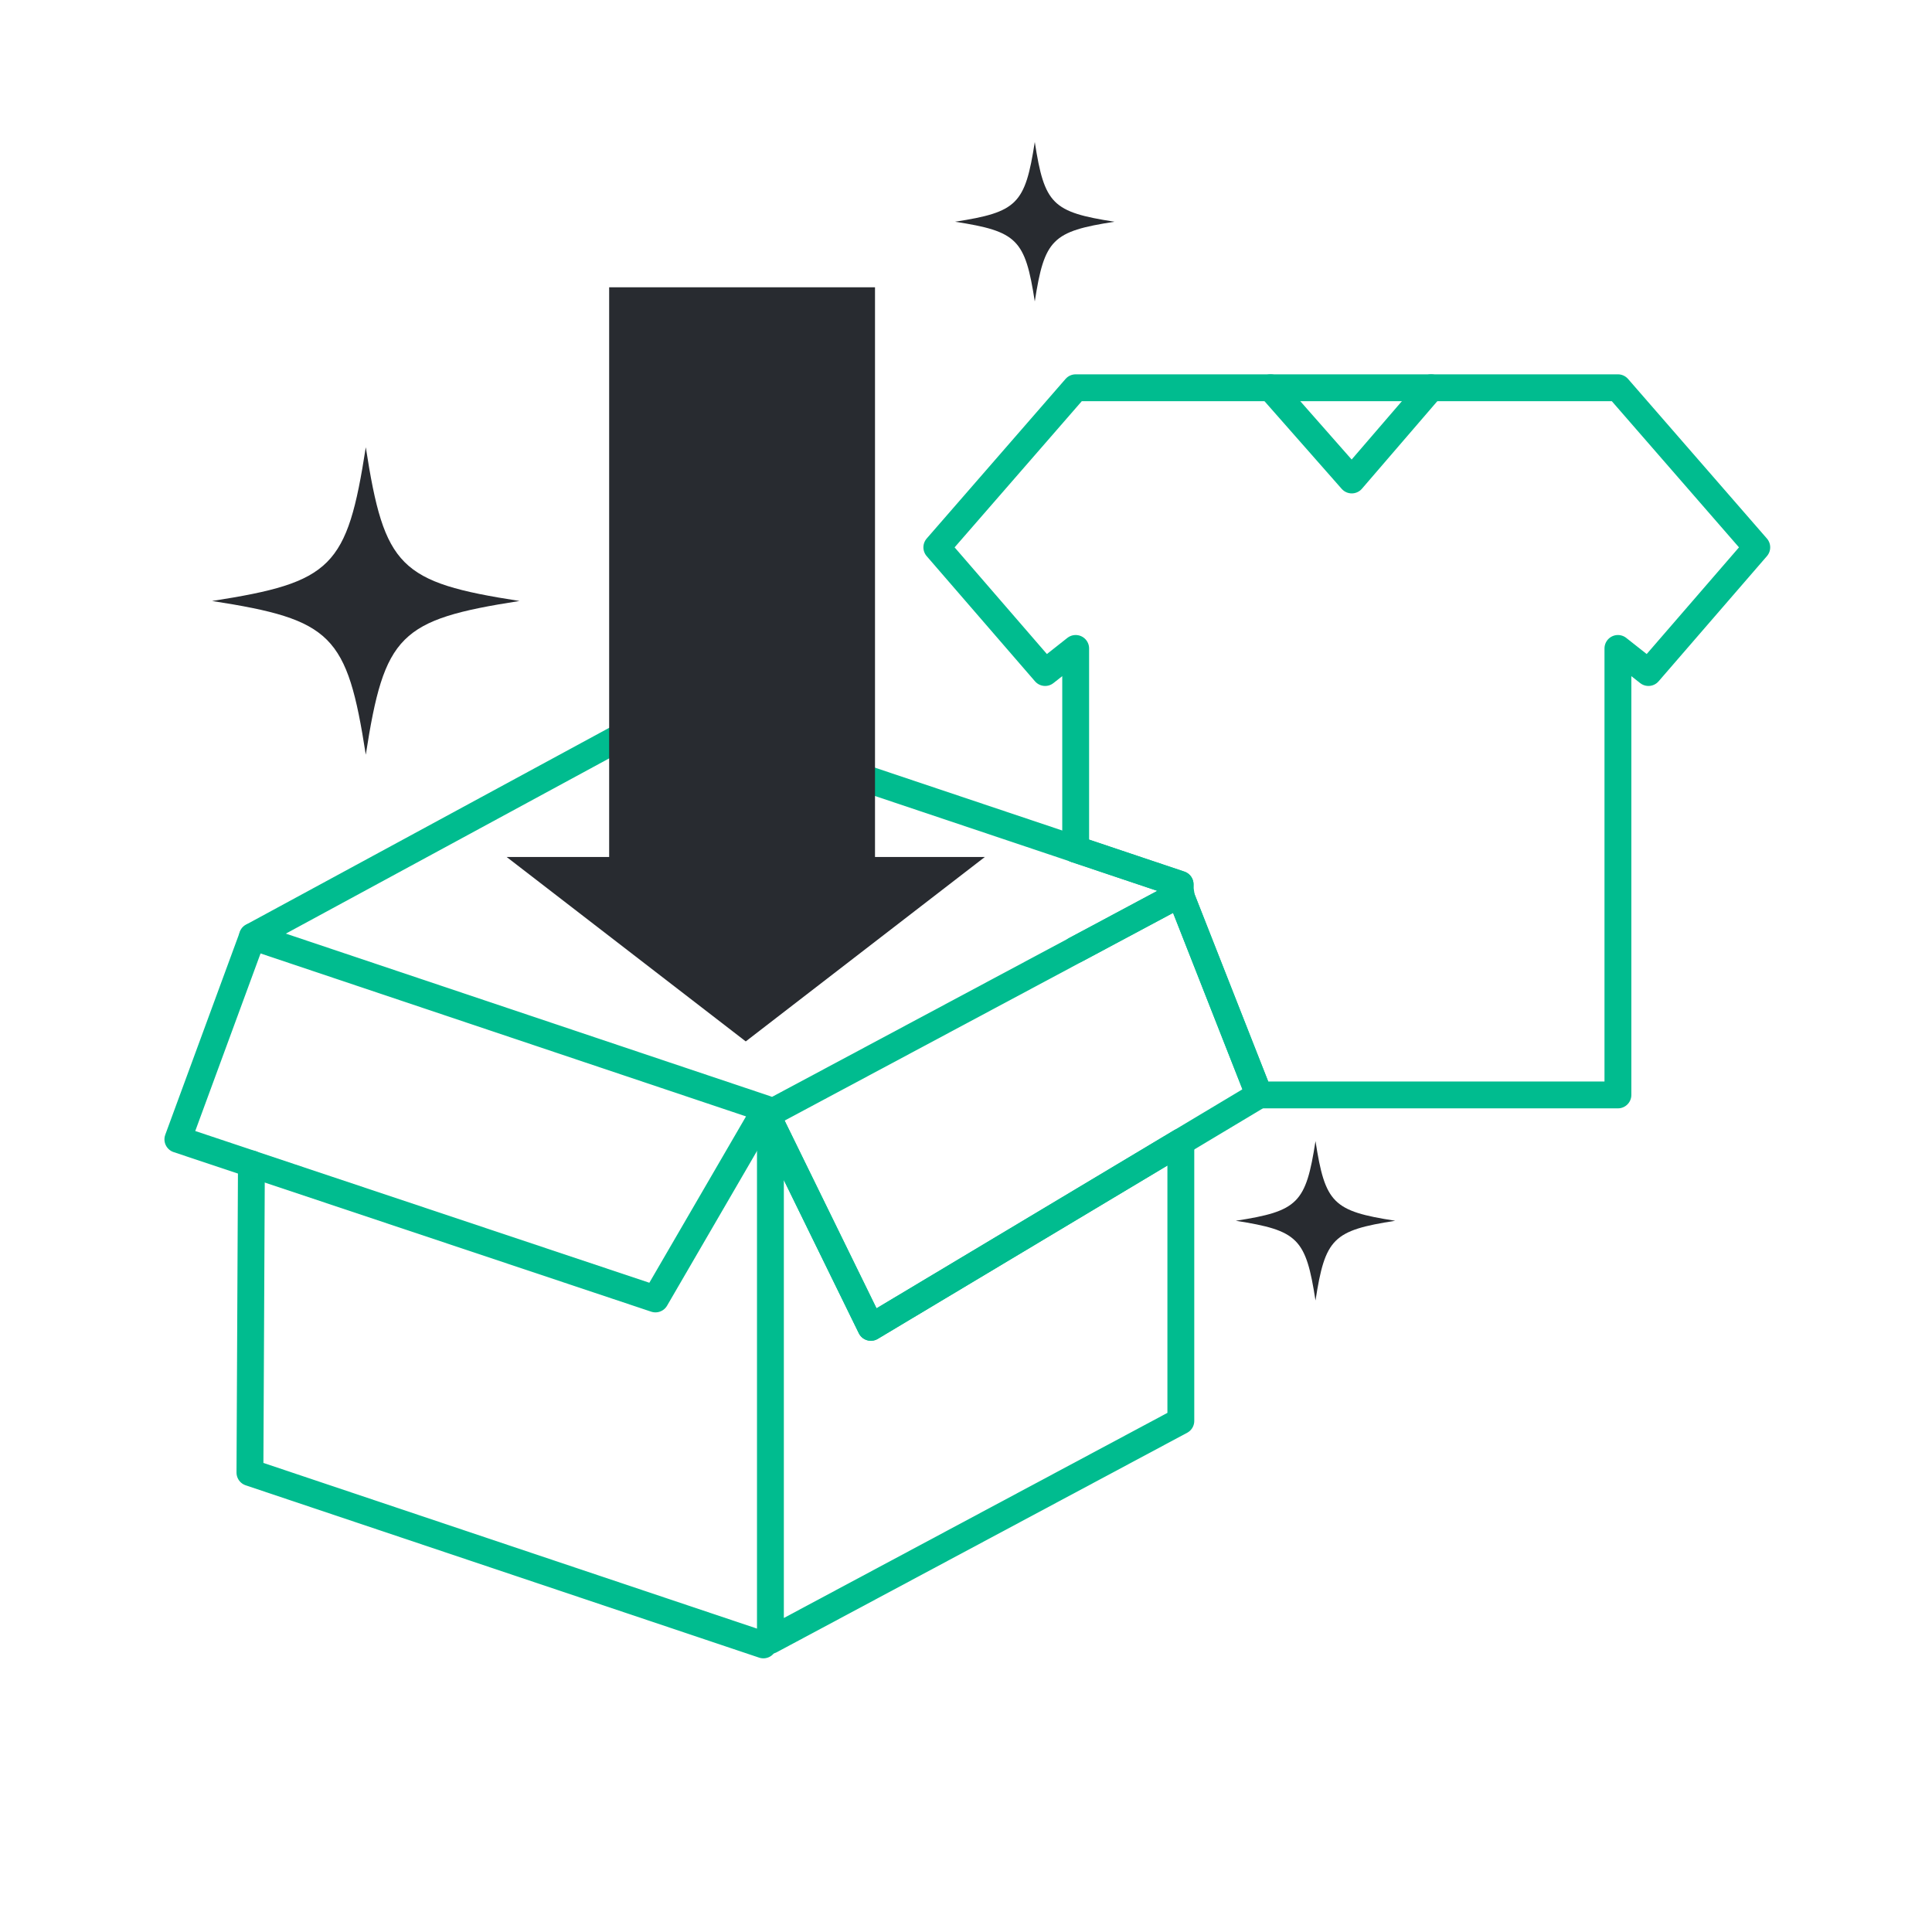
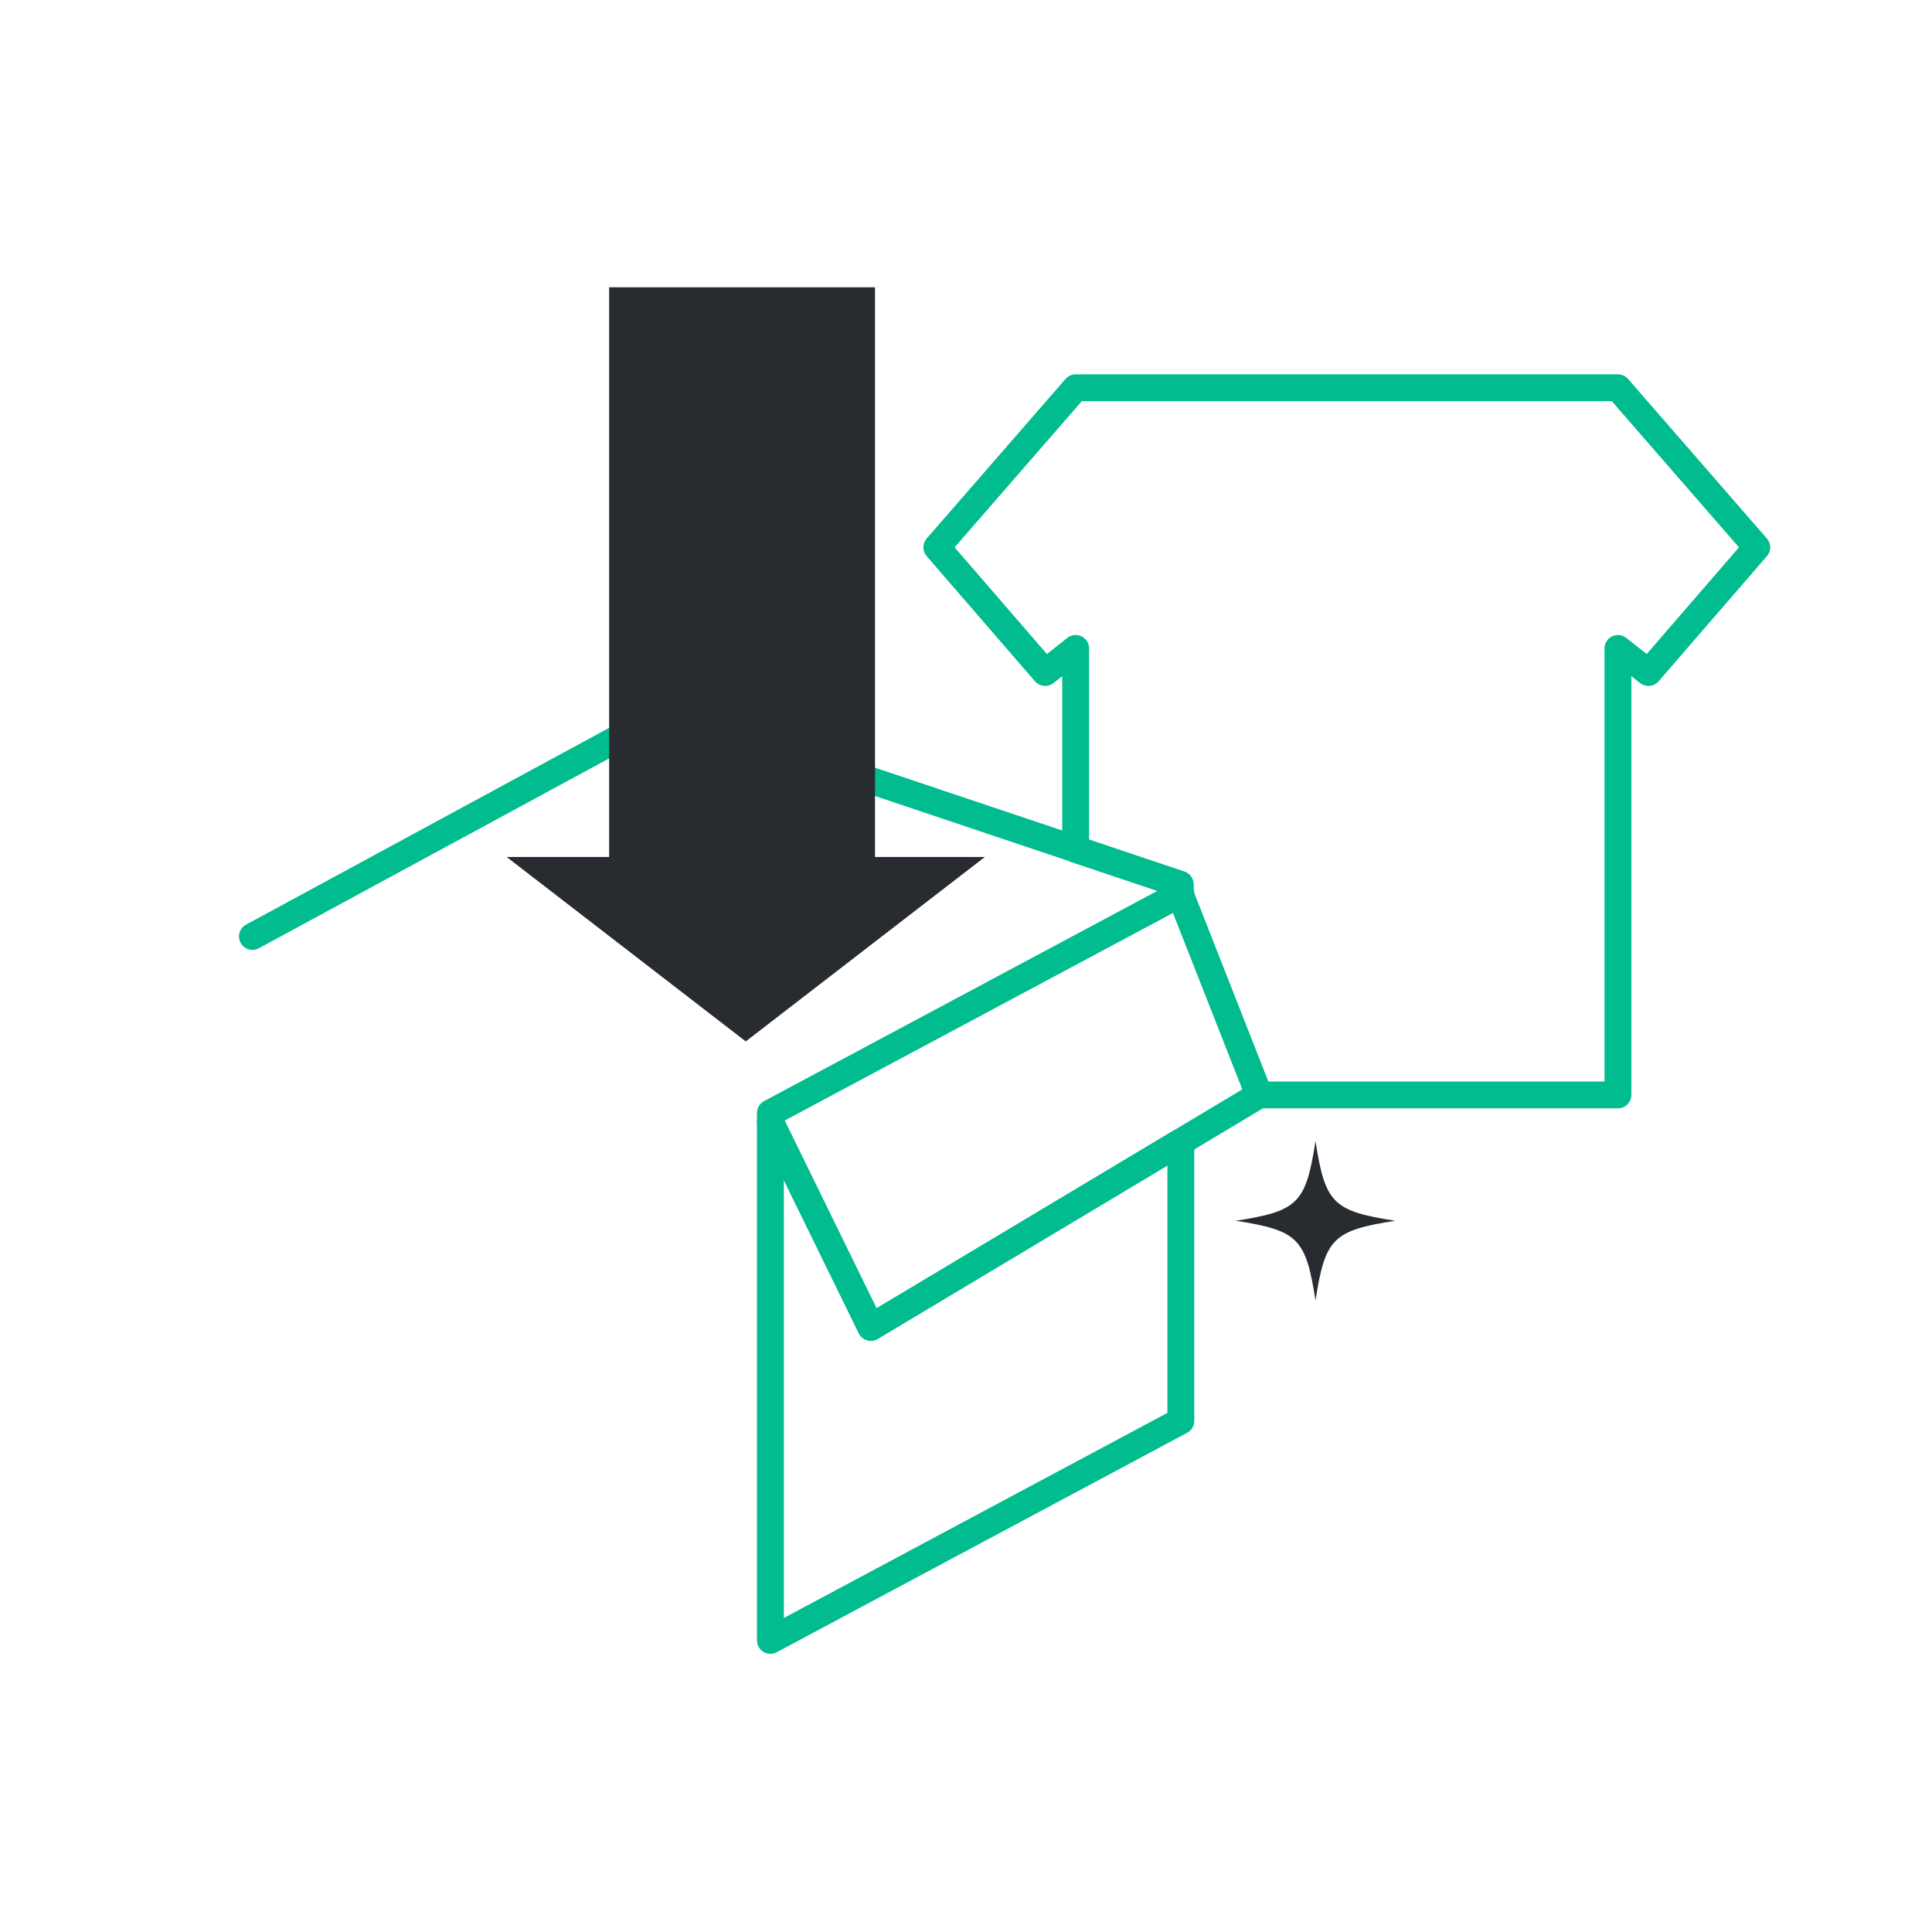
<svg xmlns="http://www.w3.org/2000/svg" width="30" height="30" viewBox="0 0 30 30" fill="none">
  <path d="M18.337 13.875V13.915L18.324 13.882L18.337 13.875Z" stroke="#00BC8F" stroke-width="0.417" stroke-linecap="round" stroke-linejoin="round" />
  <path d="M13.523 20.611L18.336 17.73V22.064L11.963 25.472V17.424L13.523 20.611Z" stroke="#00BC8F" stroke-width="0.417" stroke-linecap="round" stroke-linejoin="round" />
-   <path d="M11.854 25.542L3.881 22.866L3.904 18.072" stroke="#00BC8F" stroke-width="0.417" stroke-linecap="round" stroke-linejoin="round" />
  <path d="M16.703 13.186L10.352 11.055" stroke="#00BC8F" stroke-width="0.417" stroke-linecap="round" stroke-linejoin="round" />
-   <path d="M11.893 17.219L10.178 20.17L3.903 18.073L2.762 17.692L3.92 14.543L10.325 16.693L11.893 17.219Z" stroke="#00BC8F" stroke-width="0.417" stroke-linecap="round" stroke-linejoin="round" />
  <path d="M10.352 11.055L3.92 14.541" stroke="#00BC8F" stroke-width="0.417" stroke-linecap="round" stroke-linejoin="round" />
-   <path d="M16.703 13.188L18.325 13.732L18.324 13.881L16.703 14.747" stroke="#00BC8F" stroke-width="0.417" stroke-linecap="round" stroke-linejoin="round" />
+   <path d="M16.703 13.188L18.325 13.732L18.324 13.881" stroke="#00BC8F" stroke-width="0.417" stroke-linecap="round" stroke-linejoin="round" />
  <path d="M27.279 8.499L25.597 10.443L25.123 10.069V17.002H19.551L18.336 13.913L18.323 13.88L18.324 13.732L16.703 13.187V10.069L16.229 10.443L14.547 8.499L16.703 6.021H25.123L27.279 8.499Z" stroke="#00BC8F" stroke-width="0.417" stroke-linecap="round" stroke-linejoin="round" />
-   <path d="M19.729 6.021L20.99 7.453L22.223 6.021" stroke="#00BC8F" stroke-width="0.417" stroke-linecap="round" stroke-linejoin="round" />
  <path d="M19.551 17.003L18.337 17.73L13.523 20.611L11.963 17.424V17.282L16.703 14.748L18.324 13.881L18.337 13.914L19.551 17.003Z" stroke="#00BC8F" stroke-width="0.417" stroke-linecap="round" stroke-linejoin="round" />
  <path d="M13.587 4.461H9.459V13.681H13.587V4.461Z" fill="#282B30" />
  <path d="M7.867 13.307H15.293L11.58 16.171L7.867 13.307Z" fill="#282B30" />
-   <path d="M8.067 9.332C6.204 9.622 5.969 9.856 5.68 11.719C5.39 9.856 5.156 9.621 3.293 9.332C5.156 9.043 5.391 8.808 5.68 6.945C5.969 8.808 6.204 9.043 8.067 9.332Z" fill="#282B30" />
  <path d="M21.665 18.956C20.699 19.107 20.577 19.228 20.427 20.194C20.277 19.228 20.156 19.107 19.189 18.956C20.156 18.806 20.277 18.685 20.427 17.719C20.577 18.685 20.699 18.806 21.665 18.956Z" fill="#282B30" />
-   <path d="M17.306 3.443C16.34 3.593 16.218 3.715 16.068 4.681C15.918 3.715 15.796 3.593 14.83 3.443C15.796 3.293 15.918 3.171 16.068 2.205C16.218 3.171 16.34 3.293 17.306 3.443Z" fill="#282B30" />
</svg>